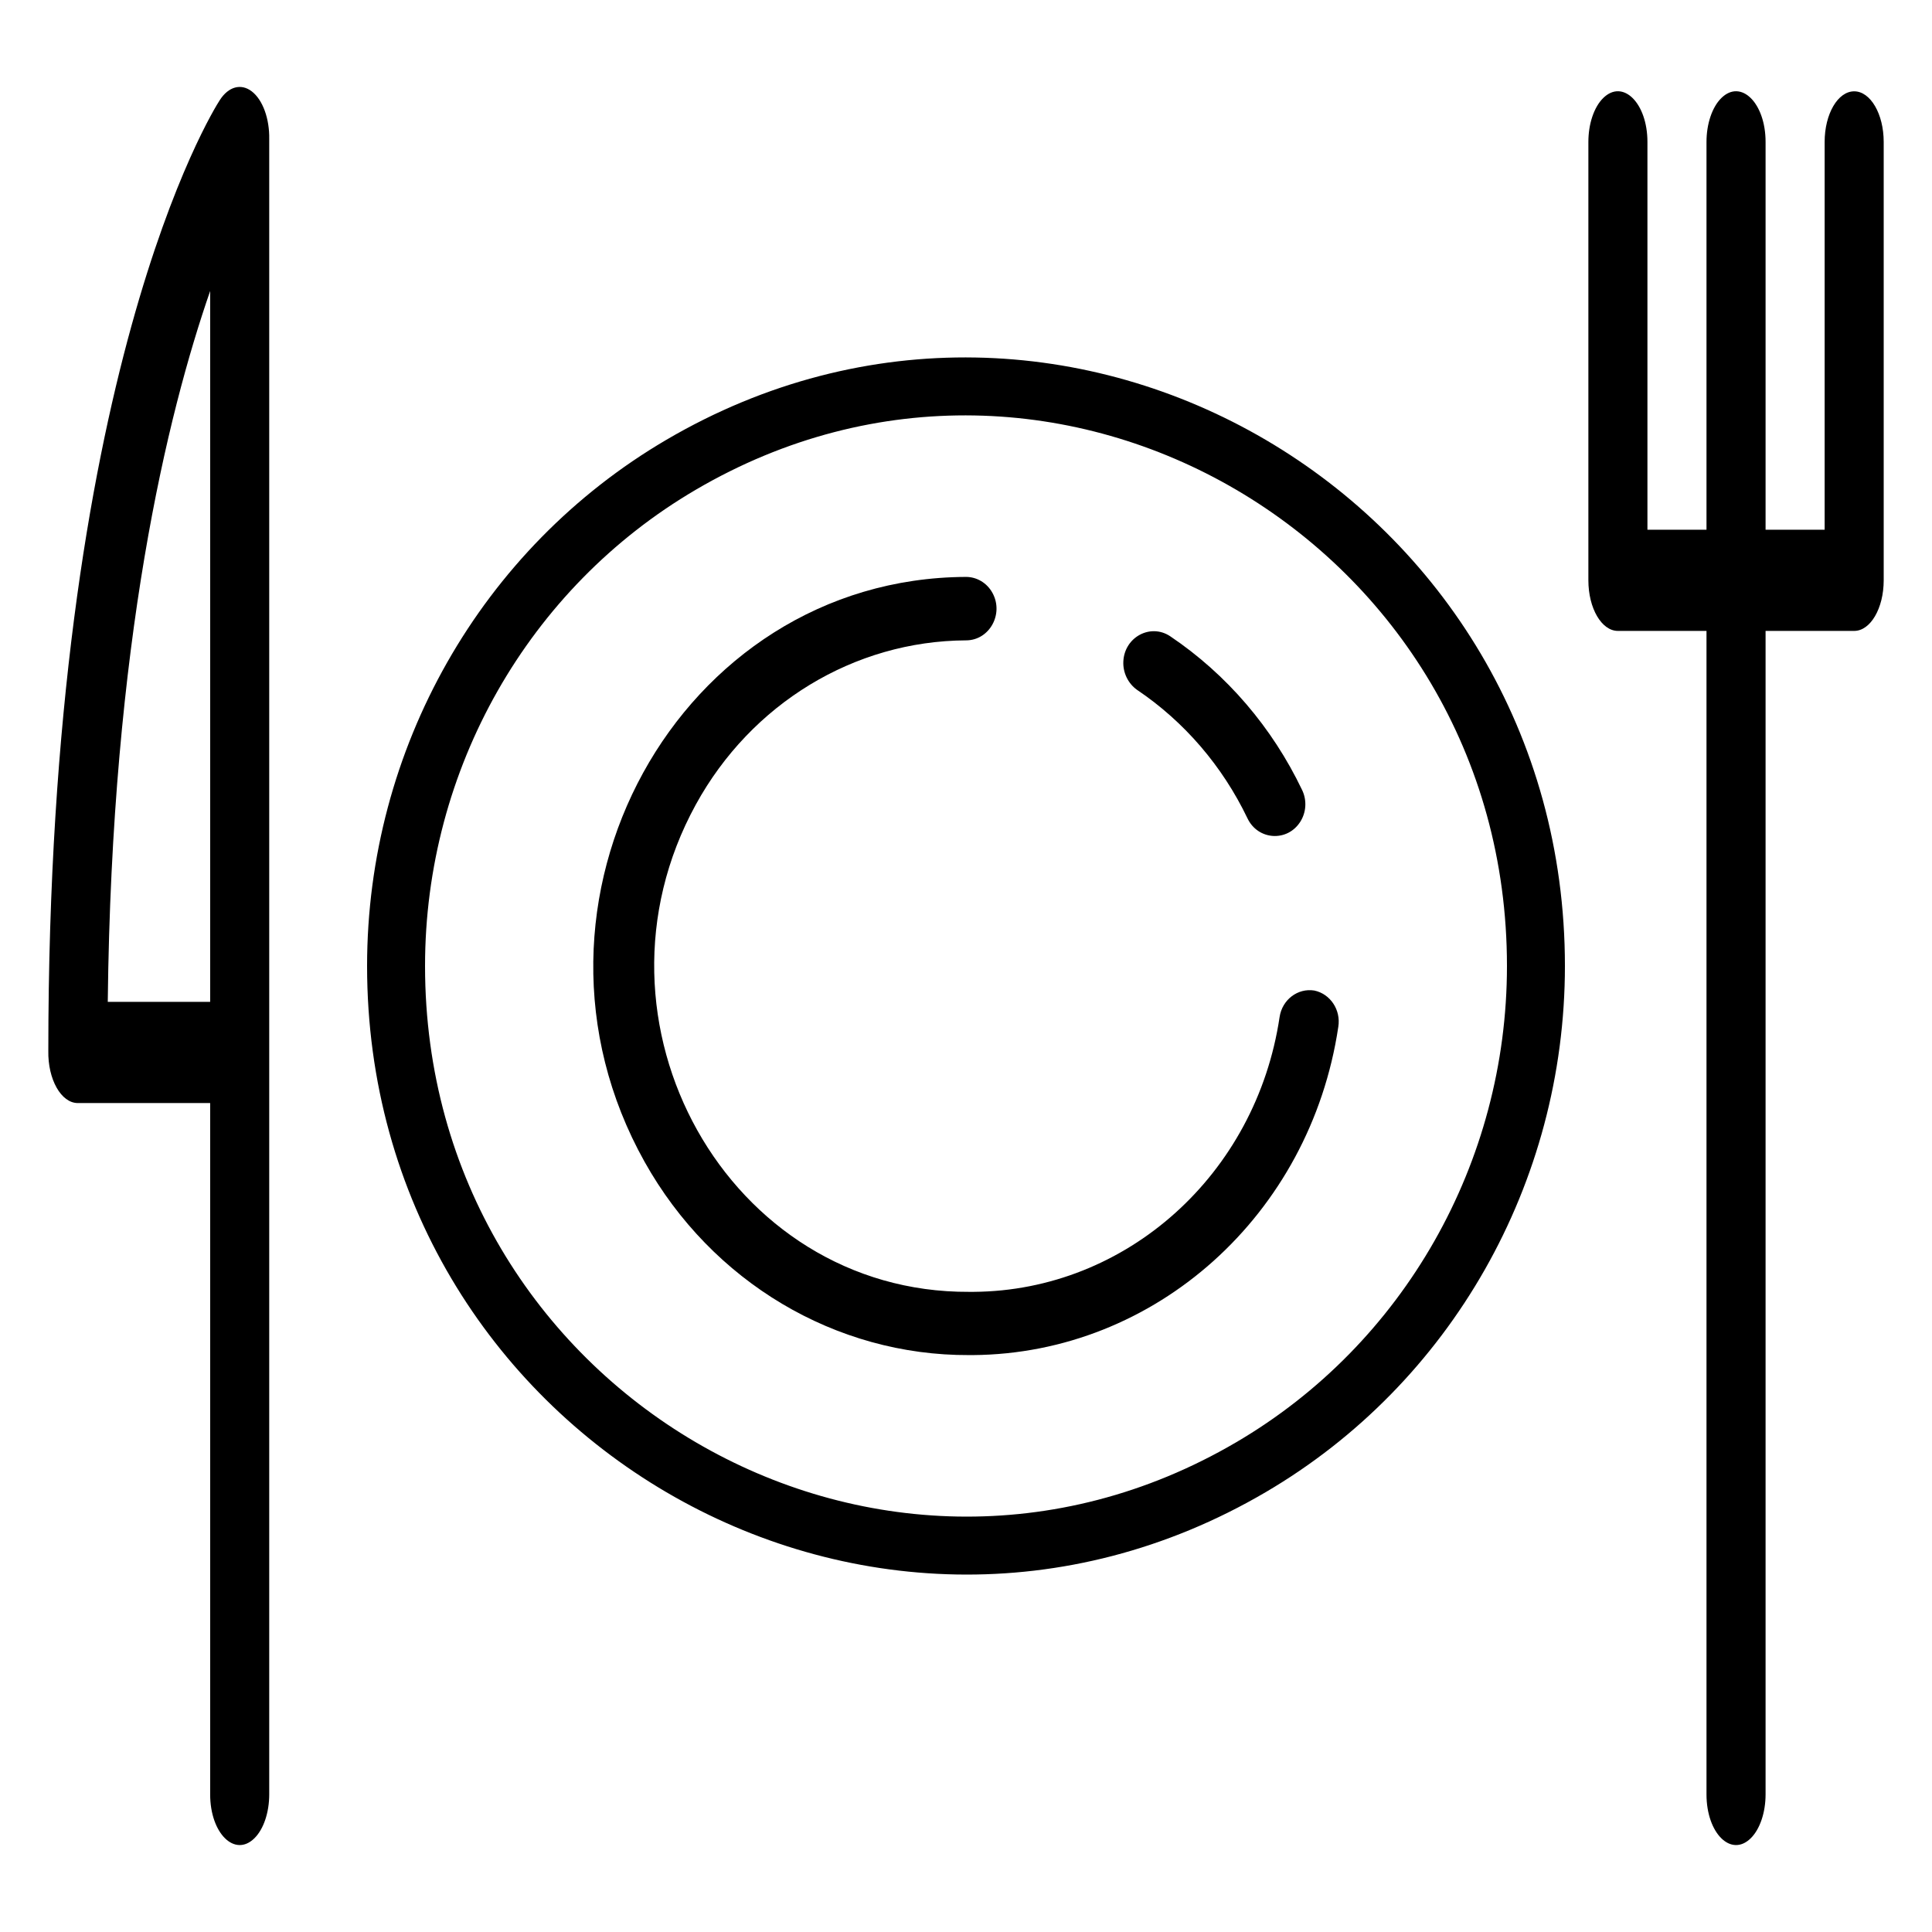
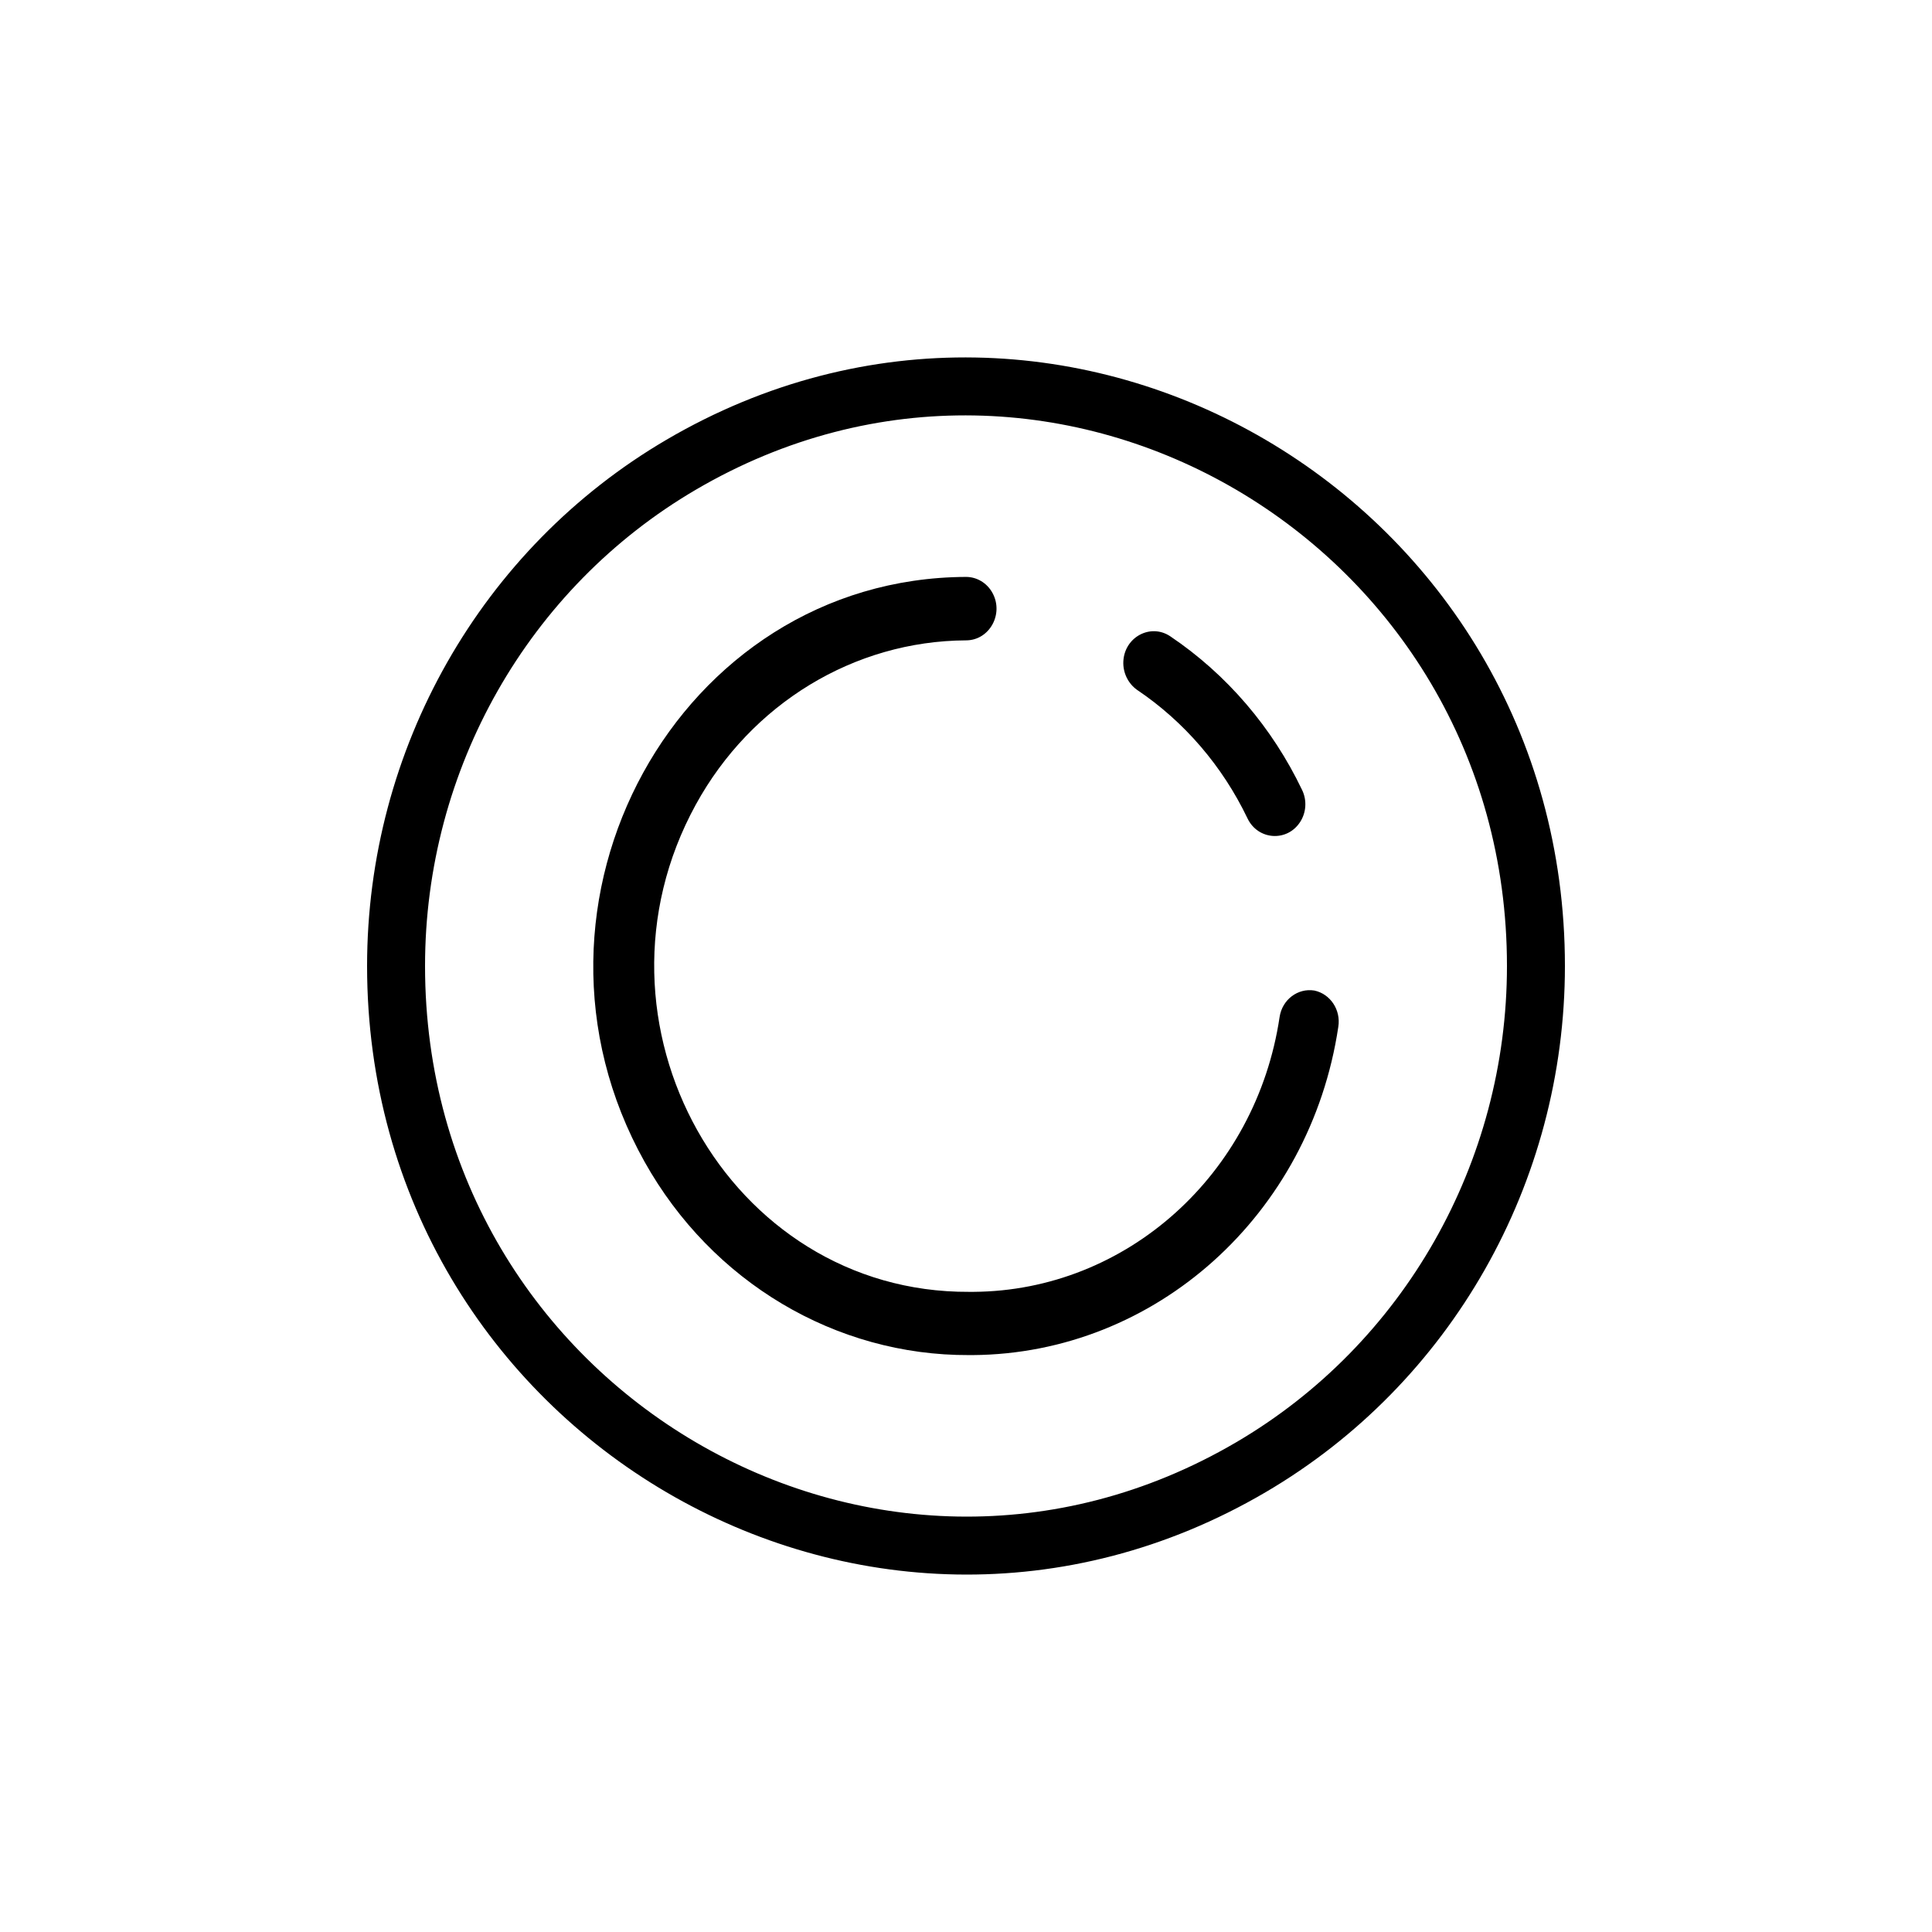
<svg xmlns="http://www.w3.org/2000/svg" viewBox="0 0 100.00 100.00" data-guides="{&quot;vertical&quot;:[],&quot;horizontal&quot;:[]}">
-   <path fill="rgb(0, 0, 0)" stroke="none" fill-opacity="1" stroke-width="1" stroke-opacity="1" color="rgb(51, 51, 51)" fill-rule="evenodd" id="tSvg571574a3e6" title="Path 1" d="M95.972 4.727C95.127 4.727 94.443 5.899 94.443 7.346C94.443 14.037 94.443 20.728 94.443 27.419C93.424 27.419 92.405 27.419 91.386 27.419C91.386 20.728 91.386 14.037 91.386 7.346C91.386 5.33 90.112 4.07 89.093 5.078C88.62 5.546 88.328 6.41 88.328 7.346C88.328 14.037 88.328 20.728 88.328 27.419C87.309 27.419 86.29 27.419 85.271 27.419C85.271 20.728 85.271 14.037 85.271 7.346C85.271 5.33 83.997 4.07 82.978 5.078C82.505 5.546 82.214 6.41 82.214 7.346C82.214 14.91 82.214 22.474 82.214 30.038C82.214 31.484 82.898 32.656 83.742 32.656C85.271 32.656 86.8 32.656 88.328 32.656C88.328 52.73 88.328 72.804 88.328 92.878C88.328 94.894 89.602 96.153 90.621 95.145C91.094 94.678 91.386 93.813 91.386 92.878C91.386 72.804 91.386 52.73 91.386 32.656C92.914 32.656 94.443 32.656 95.972 32.656C96.816 32.656 97.5 31.484 97.5 30.038C97.5 22.474 97.5 14.91 97.5 7.346C97.5 5.899 96.816 4.727 95.972 4.727ZM13.028 4.727C12.474 4.304 11.826 4.482 11.377 5.181C11.01 5.74 2.501 19.407 2.501 54.388C2.472 55.868 3.165 57.095 4.029 57.094C6.312 57.094 8.595 57.094 10.878 57.094C10.878 69.022 10.878 80.95 10.878 92.878C10.878 94.894 12.152 96.153 13.171 95.145C13.644 94.678 13.935 93.813 13.935 92.878C13.935 64.32 13.935 35.763 13.935 7.206C13.955 6.14 13.597 5.16 13.028 4.727ZM10.878 51.857C9.111 51.857 7.345 51.857 5.578 51.857C5.782 33.197 8.677 21.415 10.878 15.061C10.878 27.326 10.878 39.592 10.878 51.857Z" />
  <path fill="rgb(0, 0, 0)" stroke="none" fill-opacity="1" stroke-width="1" stroke-opacity="1" color="rgb(51, 51, 51)" fill-rule="evenodd" id="tSvg16cdf2e7706" title="Path 2" d="M68.03 51.27C67.171 51.132 66.367 51.744 66.232 52.638C65.02 60.785 58.309 66.813 50.39 66.866C50.313 66.866 50.236 66.866 50.158 66.866C37.692 66.93 29.834 52.918 36.015 41.646C38.884 36.415 44.215 33.174 50.001 33.145C51.215 33.145 51.973 31.776 51.366 30.682C51.085 30.174 50.564 29.861 50.001 29.861C35.11 29.924 25.869 46.746 33.367 60.141C36.847 66.357 43.248 70.168 50.158 70.139C50.221 70.139 50.285 70.139 50.348 70.139C59.803 70.073 67.817 62.879 69.27 53.152C69.412 52.279 68.863 51.446 68.03 51.27ZM58.852 35.706C61.297 37.351 63.272 39.649 64.571 42.36C65.113 43.493 66.631 43.591 67.302 42.535C67.614 42.045 67.651 41.42 67.399 40.894C65.851 37.653 63.495 34.904 60.576 32.937C59.557 32.25 58.205 32.97 58.144 34.233C58.116 34.819 58.39 35.376 58.852 35.706Z" />
  <path fill="transparent" stroke="#000000" fill-opacity="1" stroke-width="3" stroke-opacity="1" color="rgb(51, 51, 51)" id="tSvg8f51578a91" title="Ellipse 1" cx="6001" cy="5000.297" rx="29.5" ry="30" d="M20.5 50C20.5 73.059 45.083 87.472 64.75 75.942C73.877 70.591 79.5 60.702 79.5 50C79.5 26.941 54.916 12.528 35.25 24.058C26.122 29.409 20.5 39.298 20.5 50Z" style="" />
  <defs />
</svg>